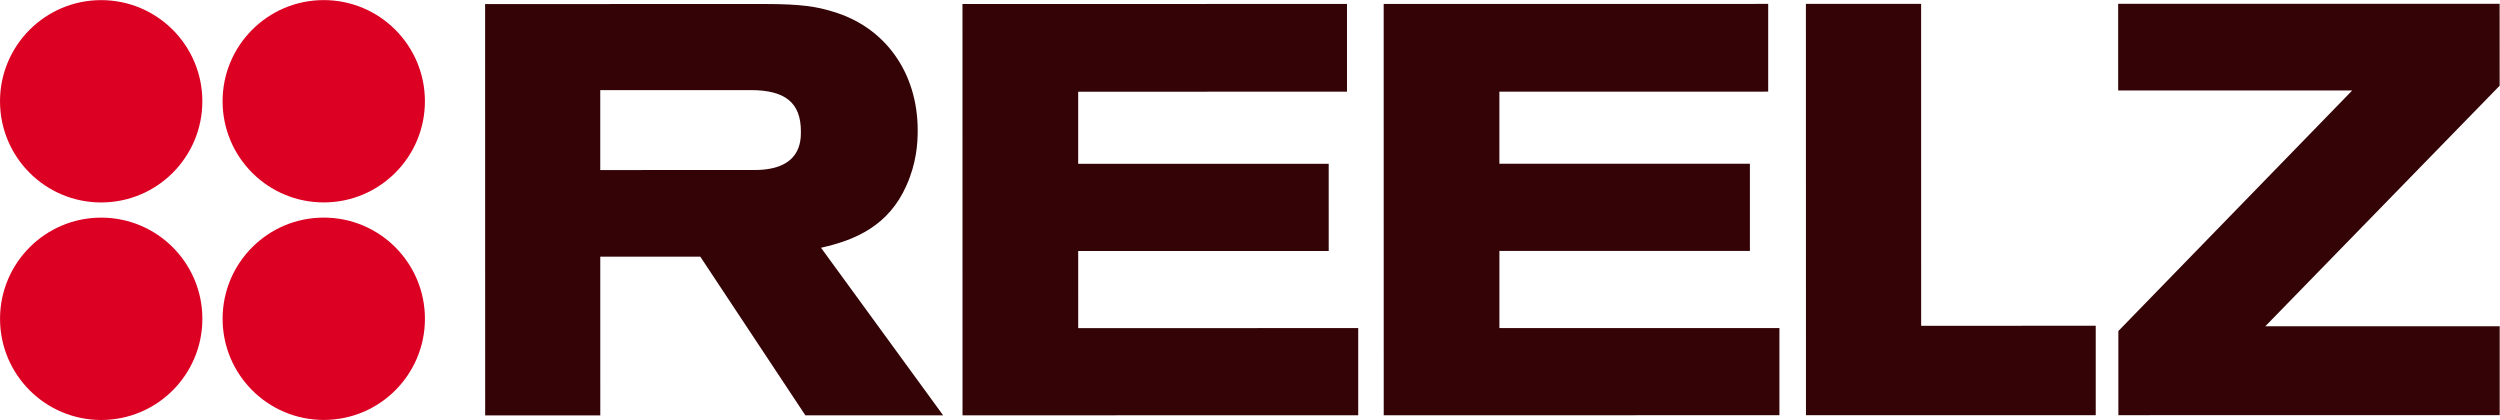
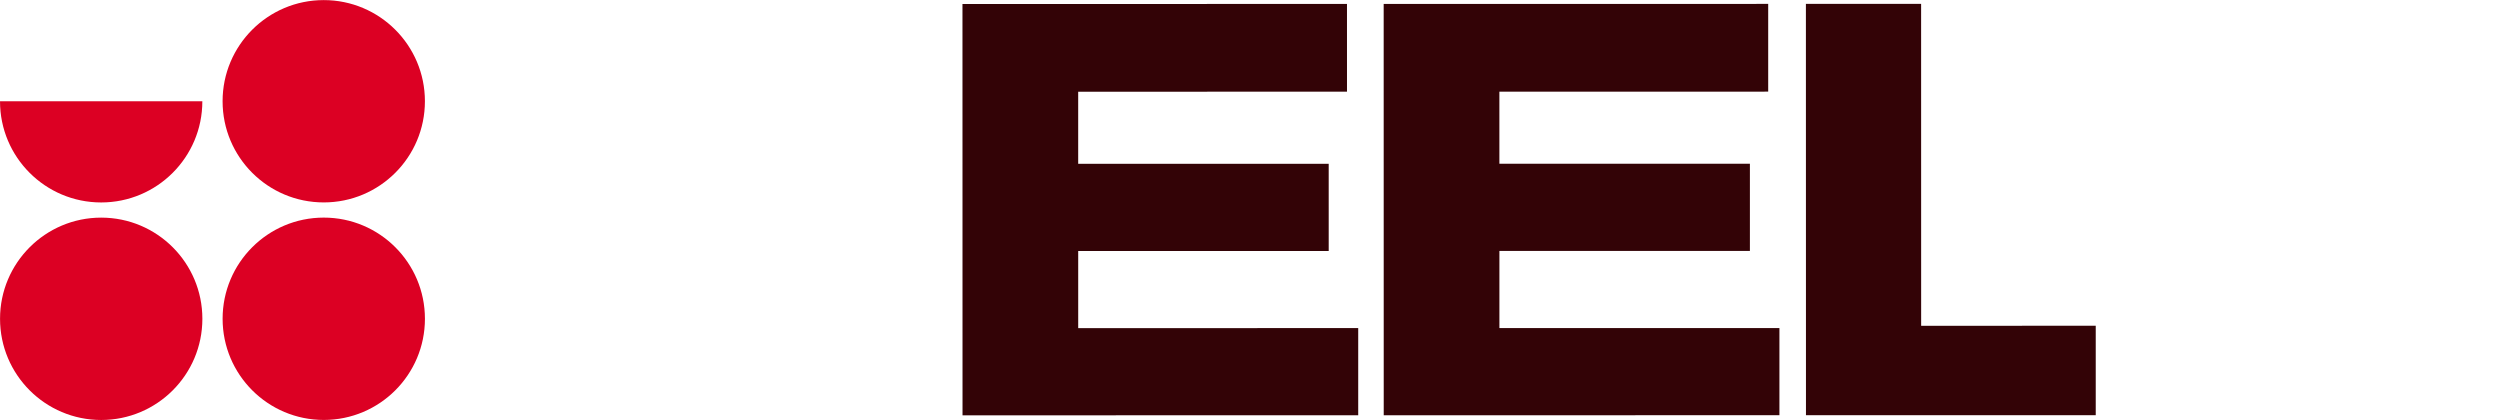
<svg xmlns="http://www.w3.org/2000/svg" xmlns:ns1="http://www.inkscape.org/namespaces/inkscape" xmlns:ns2="http://sodipodi.sourceforge.net/DTD/sodipodi-0.dtd" width="255.003mm" height="42.835mm" viewBox="0 0 903.555 151.779" id="svg2" version="1.1" ns1:version="1.2 (dc2aedaf03, 2022-05-15)" ns2:docname="Reelz.svg" xml:space="preserve">
  <defs id="defs4" />
  <ns2:namedview id="base" pagecolor="#ffffff" bordercolor="#666666" borderopacity="1.0" ns1:pageopacity="0.0" ns1:pageshadow="2" ns1:zoom="0.7" ns1:cx="460.71428" ns1:cy="150.71428" ns1:document-units="px" ns1:current-layer="g12" showgrid="false" fit-margin-top="0" fit-margin-left="0" fit-margin-right="0" fit-margin-bottom="0" ns1:window-width="1680" ns1:window-height="931" ns1:window-x="0" ns1:window-y="1" ns1:window-maximized="1" ns1:showpageshadow="0" ns1:pagecheckerboard="0" ns1:deskcolor="#d1d1d1" />
  <g ns1:label="Layer 1" ns1:groupmode="layer" id="layer1" transform="translate(39.012,-457.216)">
    <g id="g10" transform="matrix(2.3,0,0,-2.3,-39.012,723.1)">
      <g id="g12" transform="scale(0.1,0.1)">
        <g id="g2119">
-           <path d="m 943.23,1014.41 236.25,0.02 c 54.67,0.04 79.03,-19.996 79.05,-64.977 0,-14.961 0,-60.586 -72.9,-60.586 l -242.4,-0.058 z m 481,-150.23 c 15.99,35.527 17.84,66.699 17.84,87.07 -0.03,90.66 -51.09,162.13 -133.12,186.45 -25.11,7.79 -49.55,12.01 -106.67,12.01 l -439.983,-0.06 0.086,-646.392 180.91,0.039 -0.031,249.394 157.148,0.039 165.15,-249.375 216.51,0.02 -191.96,263.32 c 54.58,12.129 106.33,34.903 134.12,97.485" style="fill:#330306;fill-opacity:1;fill-rule:nonzero;stroke:none" id="path28" ns1:connector-curvature="0" />
          <path d="m 1694.29,761.578 393.64,0.059 -0.01,137.015 -393.66,-0.058 0,113.296 422.41,0.06 -0.02,137.87 -604.23,-0.09 0.09,-646.355 621.79,0.098 0,136.992 -440,-0.059 -0.01,121.172" style="fill:#330306;fill-opacity:1;fill-rule:nonzero;stroke:none" id="path30" ns1:connector-curvature="0" />
          <path d="m 2356.16,761.656 393.63,0.059 0,137.035 -393.65,-0.059 -0.02,113.279 422.42,0.06 0,137.87 -604.24,-0.08 0.08,-646.347 621.8,0.078 0,136.992 -440.02,-0.059 0,121.172" style="fill:#330306;fill-opacity:1;fill-rule:nonzero;stroke:none" id="path32" ns1:connector-curvature="0" />
          <path d="m 3018.85,1149.94 -181.05,-0.04 0.1,-646.349 455.35,0.058 0,140.508 -274.34,-0.019 -0.06,505.842" style="fill:#330306;fill-opacity:1;fill-rule:nonzero;stroke:none" id="path34" ns1:connector-curvature="0" />
-           <path d="m 3927.93,1150.06 -599.43,-0.06 0.02,-136.15 367.83,0.06 -367.54,-378.074 0,-132.227 599.22,0.098 0,139.629 -368.36,-0.059 368.3,378.073 -0.04,128.71" style="fill:#330306;fill-opacity:1;fill-rule:nonzero;stroke:none" id="path36" ns1:connector-curvature="0" />
        </g>
        <g id="g1317">
          <path d="m 667.695,996.914 c 0,-87.793 -71.14,-158.984 -158.965,-158.984 -87.792,-0.039 -158.972,71.133 -158.972,158.965 -0.024,87.775 71.14,158.965 158.926,158.985 87.82,0 159.004,-71.15 159.011,-158.966" style="fill:#dc0023;fill-opacity:1;fill-rule:nonzero;stroke:none" id="path38" ns1:connector-curvature="0" />
-           <path d="M 317.949,996.895 C 317.961,909.063 246.797,837.891 158.984,837.871 71.203,837.871 0,909.023 0,996.836 c -0.012,87.794 71.152,158.984 158.938,158.984 87.82,0.04 158.992,-71.15 159.011,-158.925" style="fill:#dc0023;fill-opacity:1;fill-rule:nonzero;stroke:none" id="path40" ns1:connector-curvature="0" />
+           <path d="M 317.949,996.895 C 317.961,909.063 246.797,837.891 158.984,837.871 71.203,837.871 0,909.023 0,996.836 " style="fill:#dc0023;fill-opacity:1;fill-rule:nonzero;stroke:none" id="path40" ns1:connector-curvature="0" />
          <path d="M 317.996,655.074 C 318.008,567.281 246.848,496.051 159.023,496.051 71.238,496.031 0.07,567.242 0.047,655.016 0.031,742.828 71.203,814.02 158.992,814.039 c 87.805,0 159.004,-71.152 159.004,-158.965" style="fill:#dc0023;fill-opacity:1;fill-rule:nonzero;stroke:none" id="path42" ns1:connector-curvature="0" />
          <path d="m 667.734,655.113 c 0.02,-87.773 -71.14,-159.004 -158.957,-159.004 -87.793,-0.019 -158.972,71.172 -158.98,158.965 -0.024,87.813 71.16,159.004 158.933,159.004 87.833,0.02 158.997,-71.172 159.004,-158.965" style="fill:#dc0023;fill-opacity:1;fill-rule:nonzero;stroke:none" id="path44" ns1:connector-curvature="0" />
        </g>
      </g>
    </g>
  </g>
</svg>